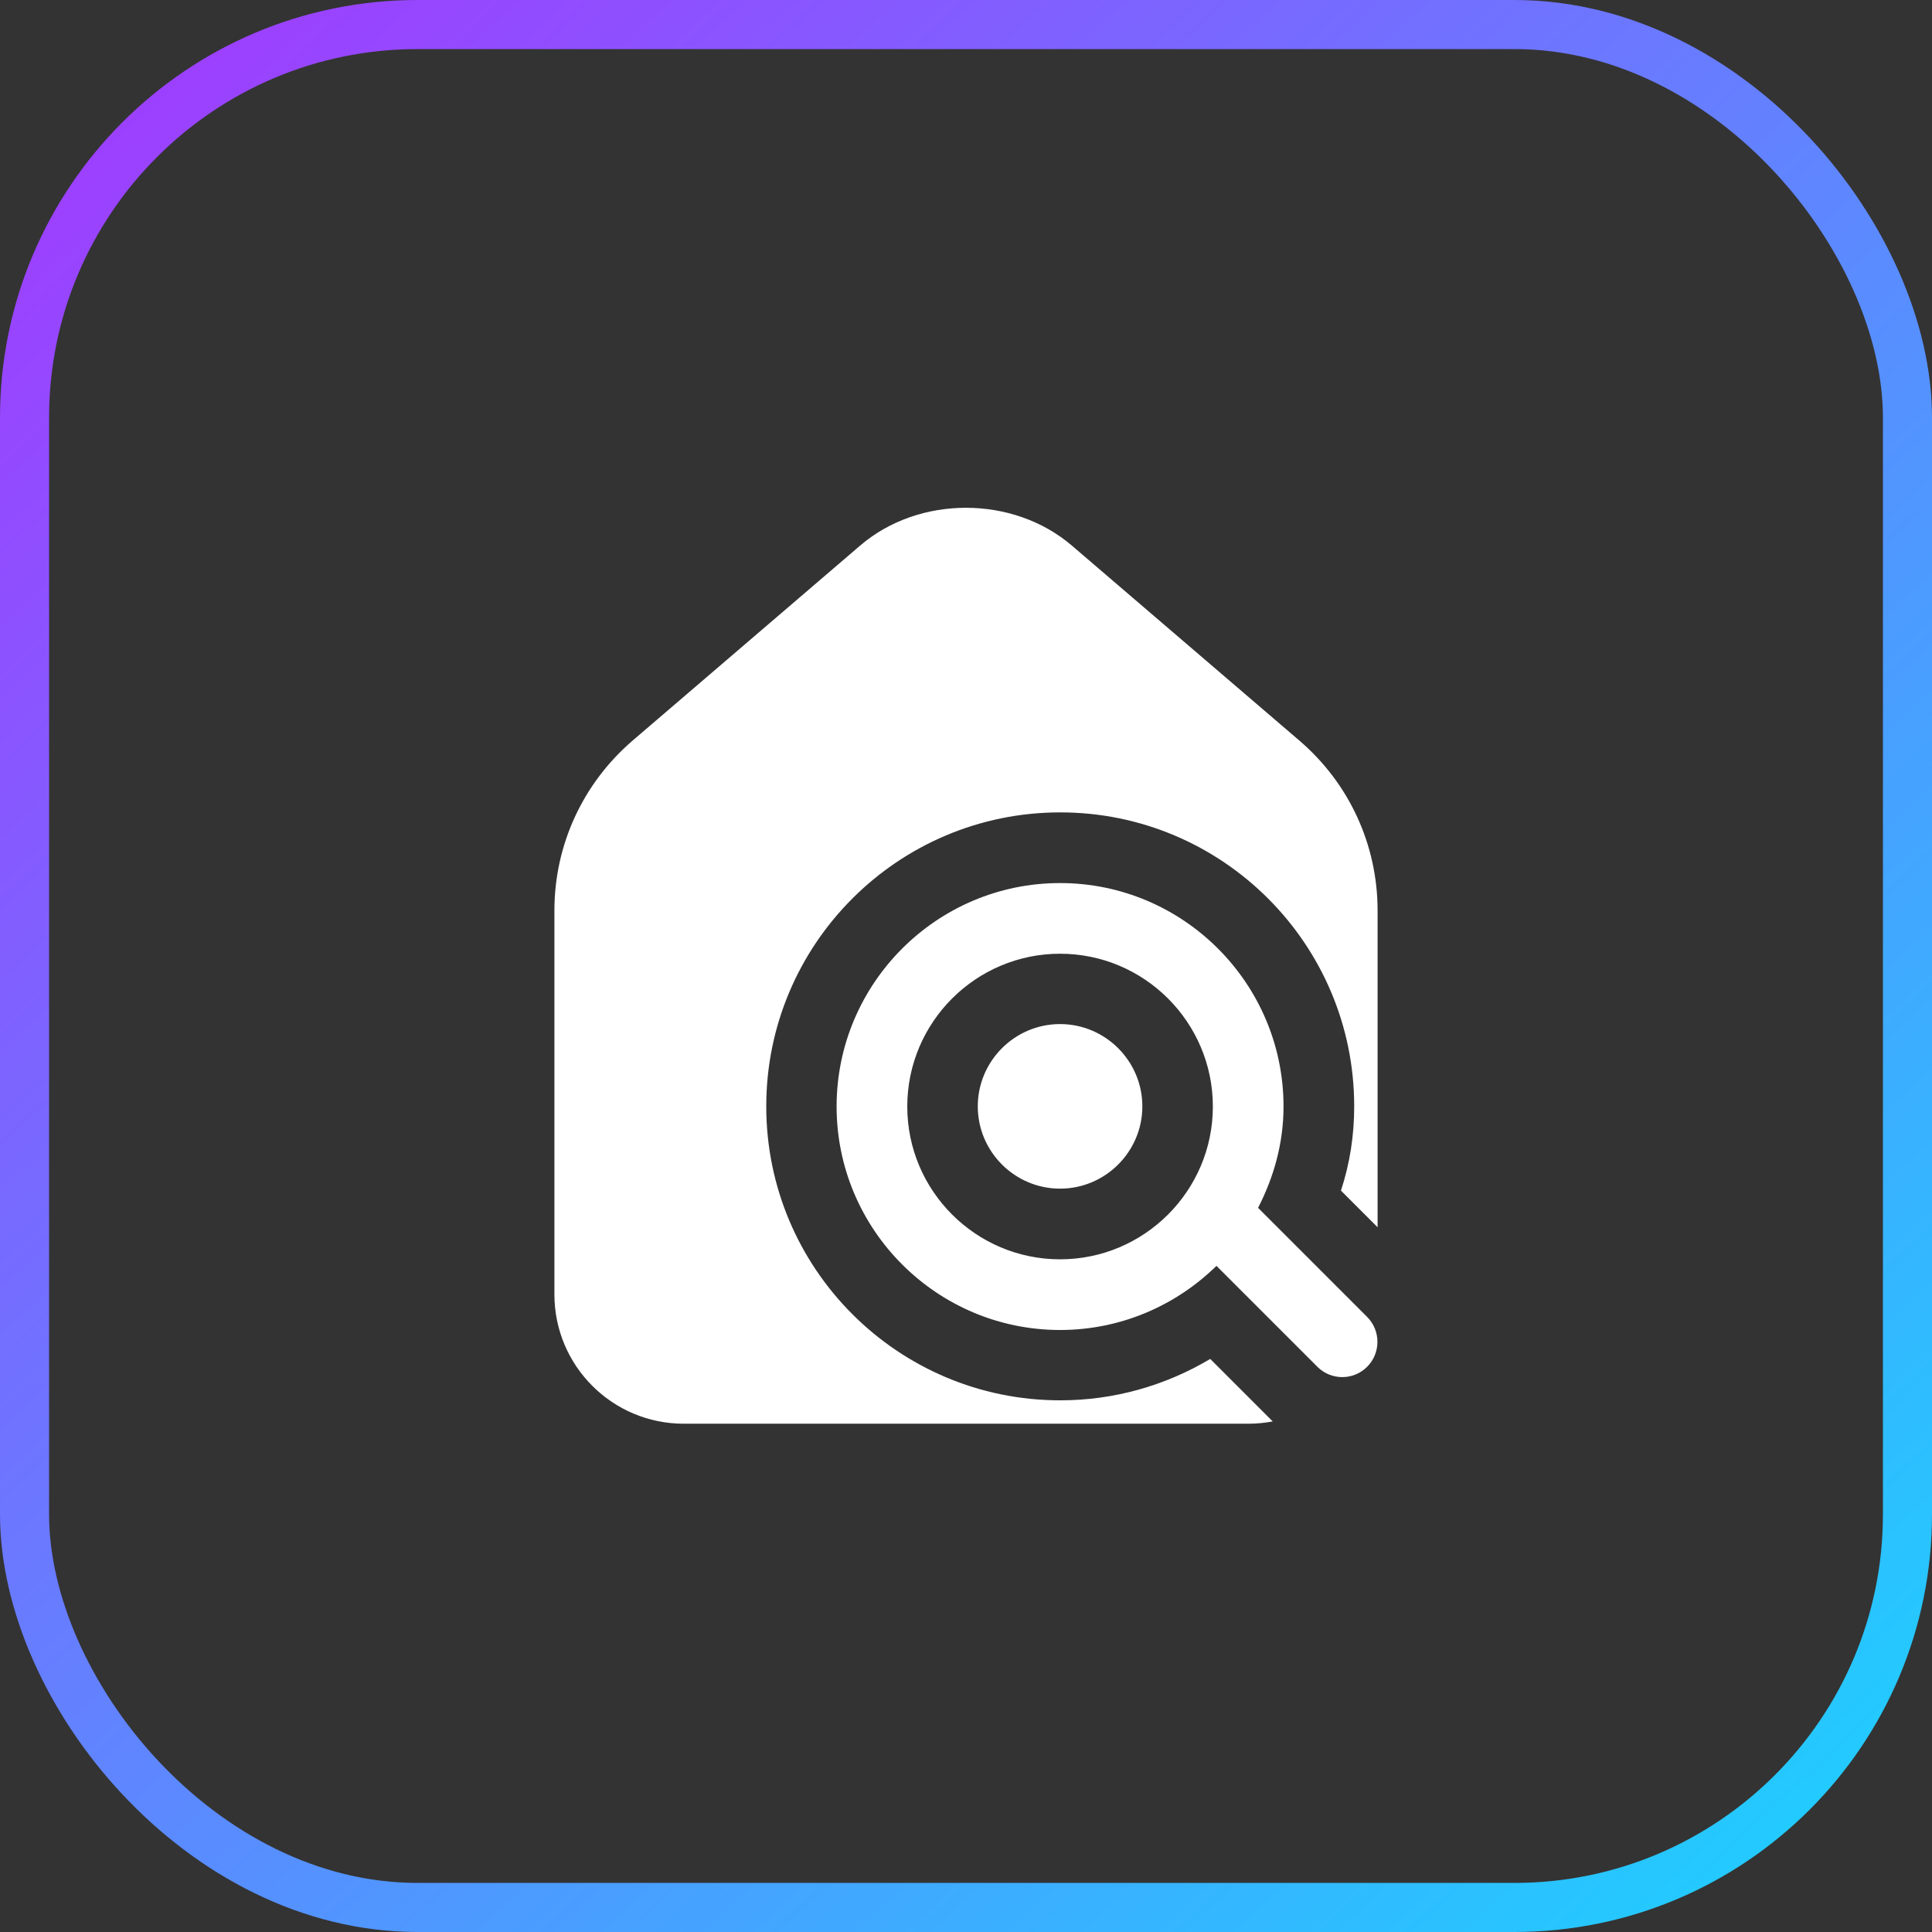
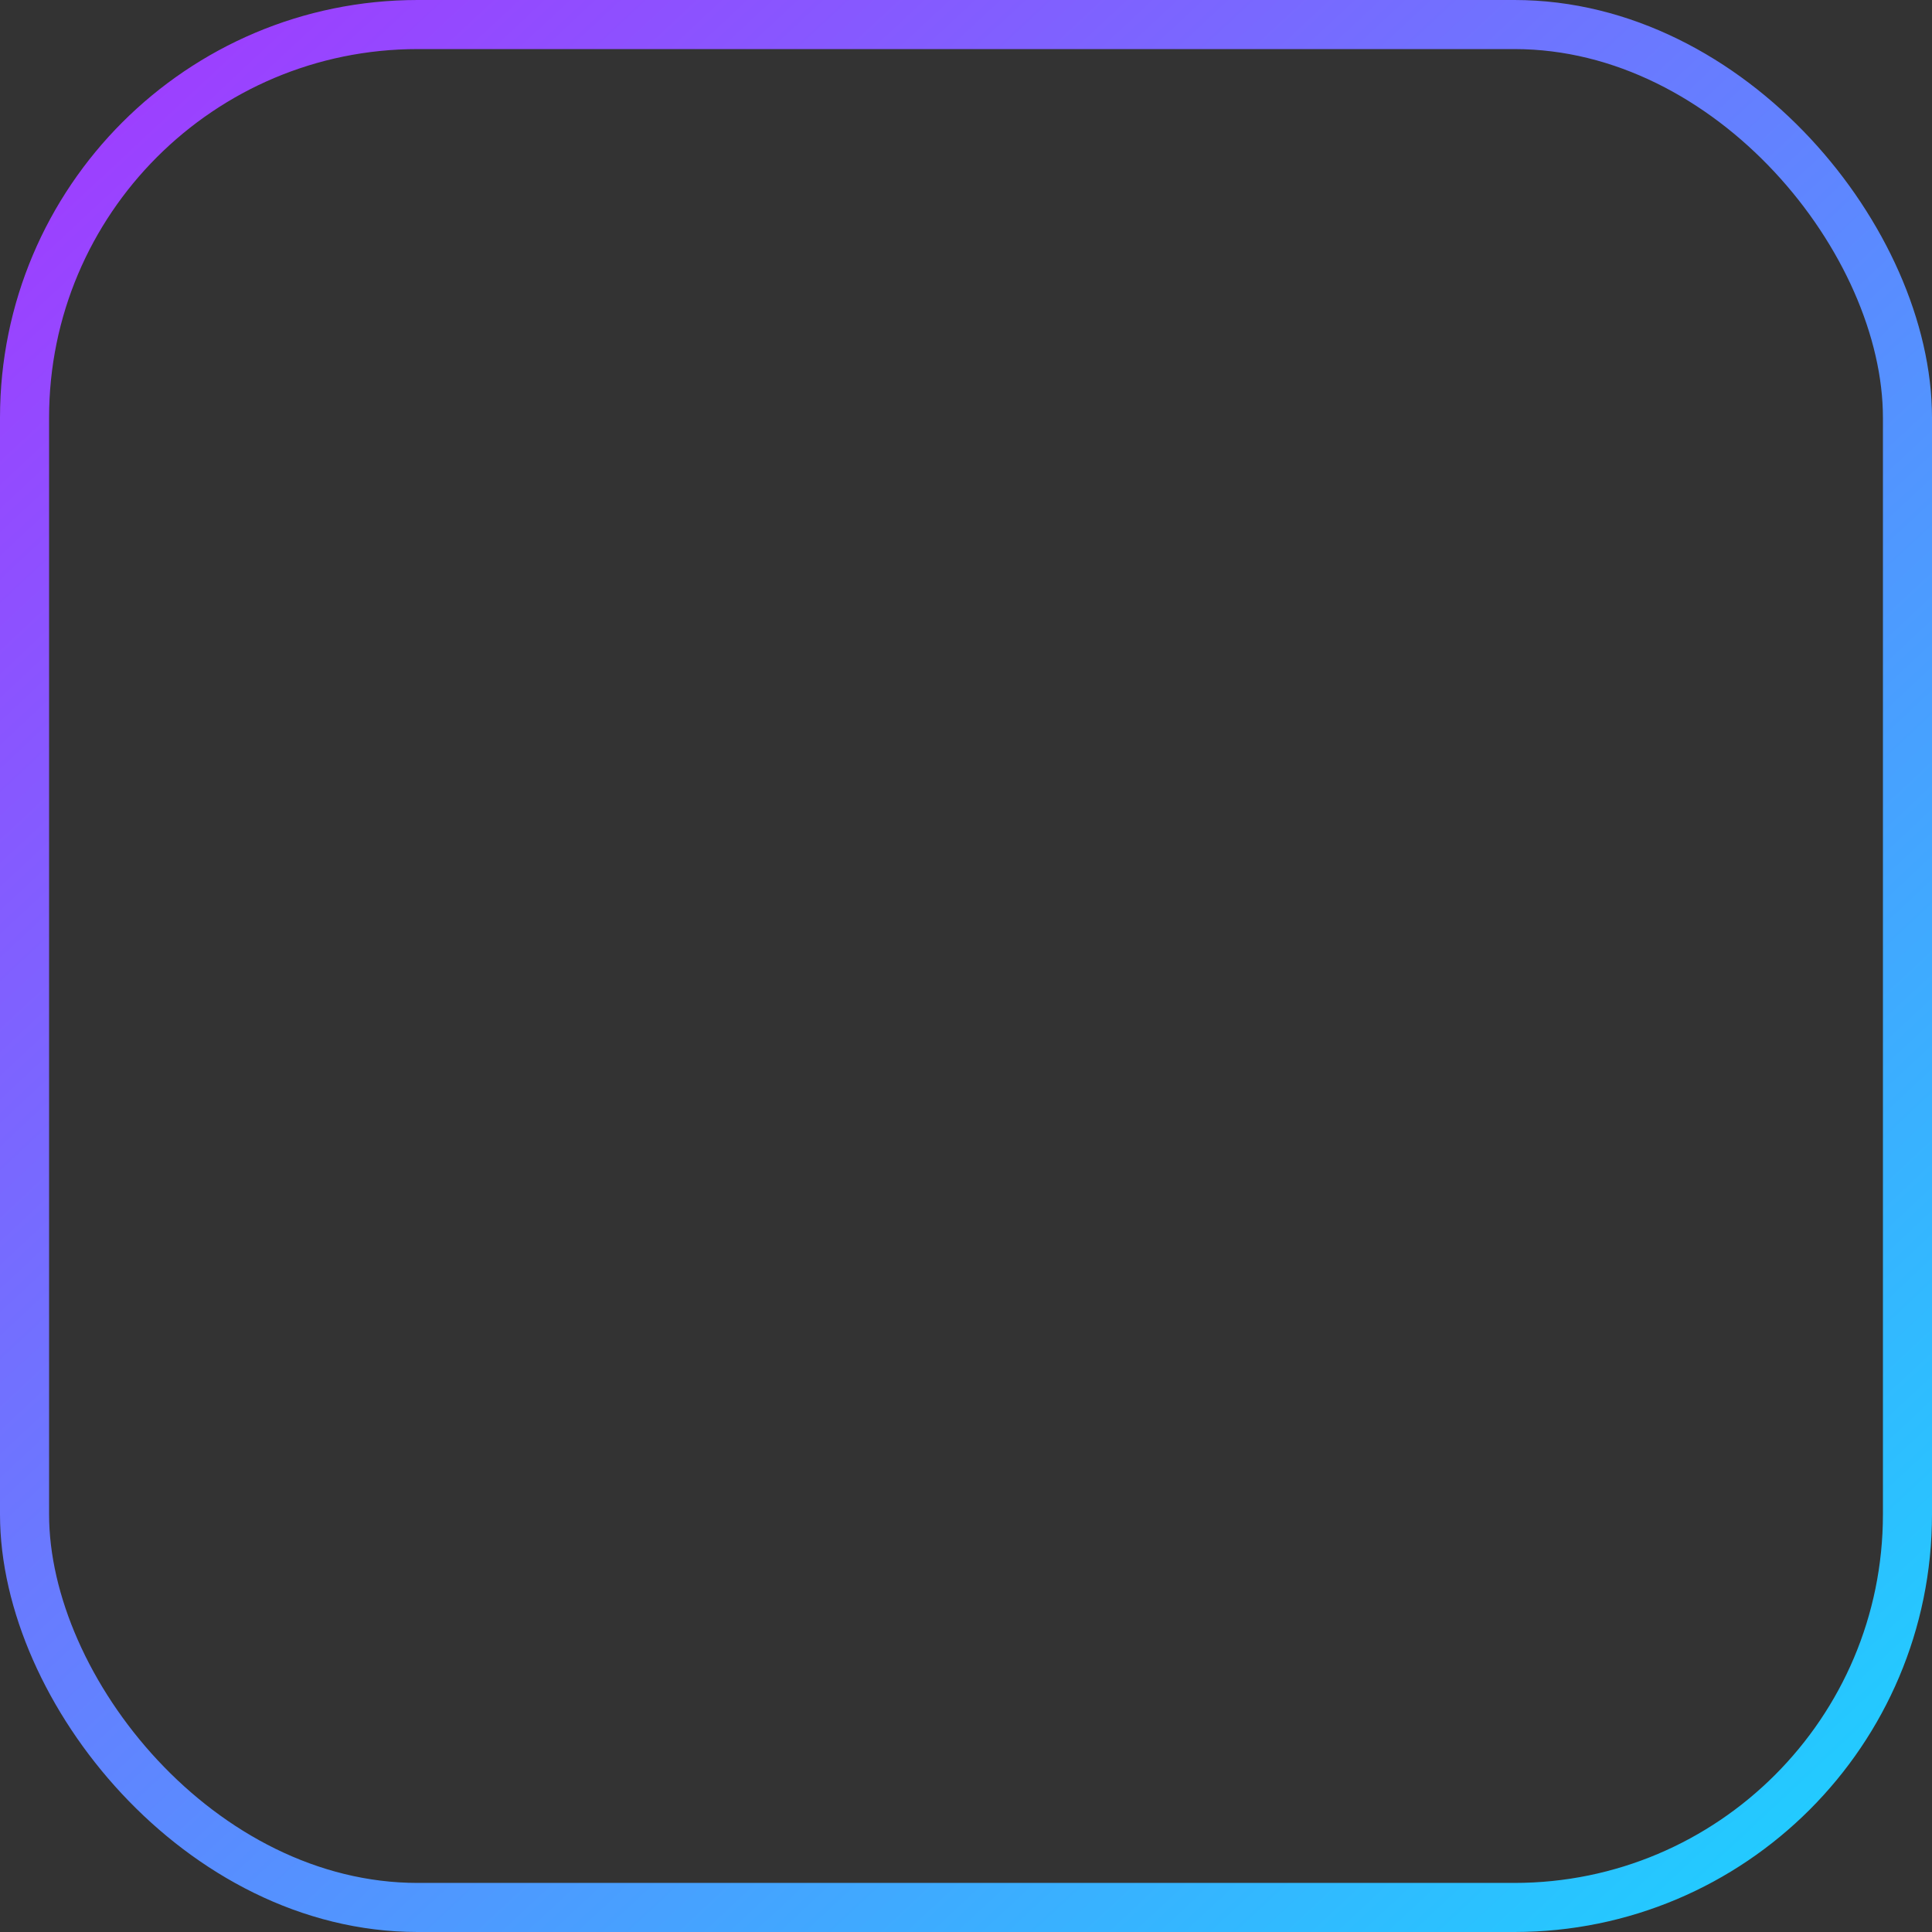
<svg xmlns="http://www.w3.org/2000/svg" id="Layer_2" viewBox="0 0 118.1 118.1">
  <rect x="0" y="0" width="118.1" height="118.1" fill="#333333" stroke="none" />
  <defs>
    <style>.cls-1{fill:#fff;stroke-width:0px;}.cls-2{fill:none;stroke:url(#New_Gradient_Swatch_1);stroke-miterlimit:10;stroke-width:3px;}</style>
    <linearGradient id="New_Gradient_Swatch_1" x1="108.79" y1="112.32" x2="9.31" y2="5.78" gradientUnits="userSpaceOnUse">
      <stop offset="0" stop-color="#23caff" />
      <stop offset="1" stop-color="#9c40ff" />
    </linearGradient>
  </defs>
  <g id="Layer_2-2">
-     <path class="cls-1" d="m76.91,73.82c.96-1.87,1.55-3.95,1.55-6.18,0-7.53-6.13-13.66-13.66-13.66s-13.66,6.13-13.66,13.66,6.13,13.66,13.66,13.66c3.72,0,7.09-1.5,9.56-3.92l6.17,6.17c.42.42.97.63,1.52.63s1.1-.21,1.52-.63c.84-.84.84-2.21,0-3.05l-6.67-6.67Zm-12.11,3.16c-5.15,0-9.34-4.19-9.34-9.34s4.19-9.34,9.34-9.34,9.34,4.19,9.34,9.34-4.19,9.34-9.34,9.34Zm19.41-21.31v19.35l-2.24-2.24c.55-1.67.81-3.39.81-5.15,0-9.92-8.05-17.97-17.97-17.97s-17.97,8.05-17.97,17.97,8.05,17.97,17.97,17.97c3.28,0,6.41-.89,9.17-2.53l3.82,3.82c-.49.09-.98.14-1.5.14h-34.5c-4.37,0-7.91-3.54-7.91-7.91v-23.46c0-4,1.73-7.76,4.77-10.38l13.92-11.93c3.59-3.08,9.34-3.08,12.94,0l13.92,11.93c3.05,2.62,4.77,6.38,4.77,10.38Zm-14.38,11.96c0,2.77-2.26,5.03-5.03,5.03s-5.03-2.26-5.03-5.03,2.26-5.03,5.03-5.03,5.03,2.26,5.03,5.03Z" />
    <rect class="cls-2" x="1.5" y="1.5" width="115.1" height="115.1" rx="24.03" ry="24.03" />
  </g>
</svg>